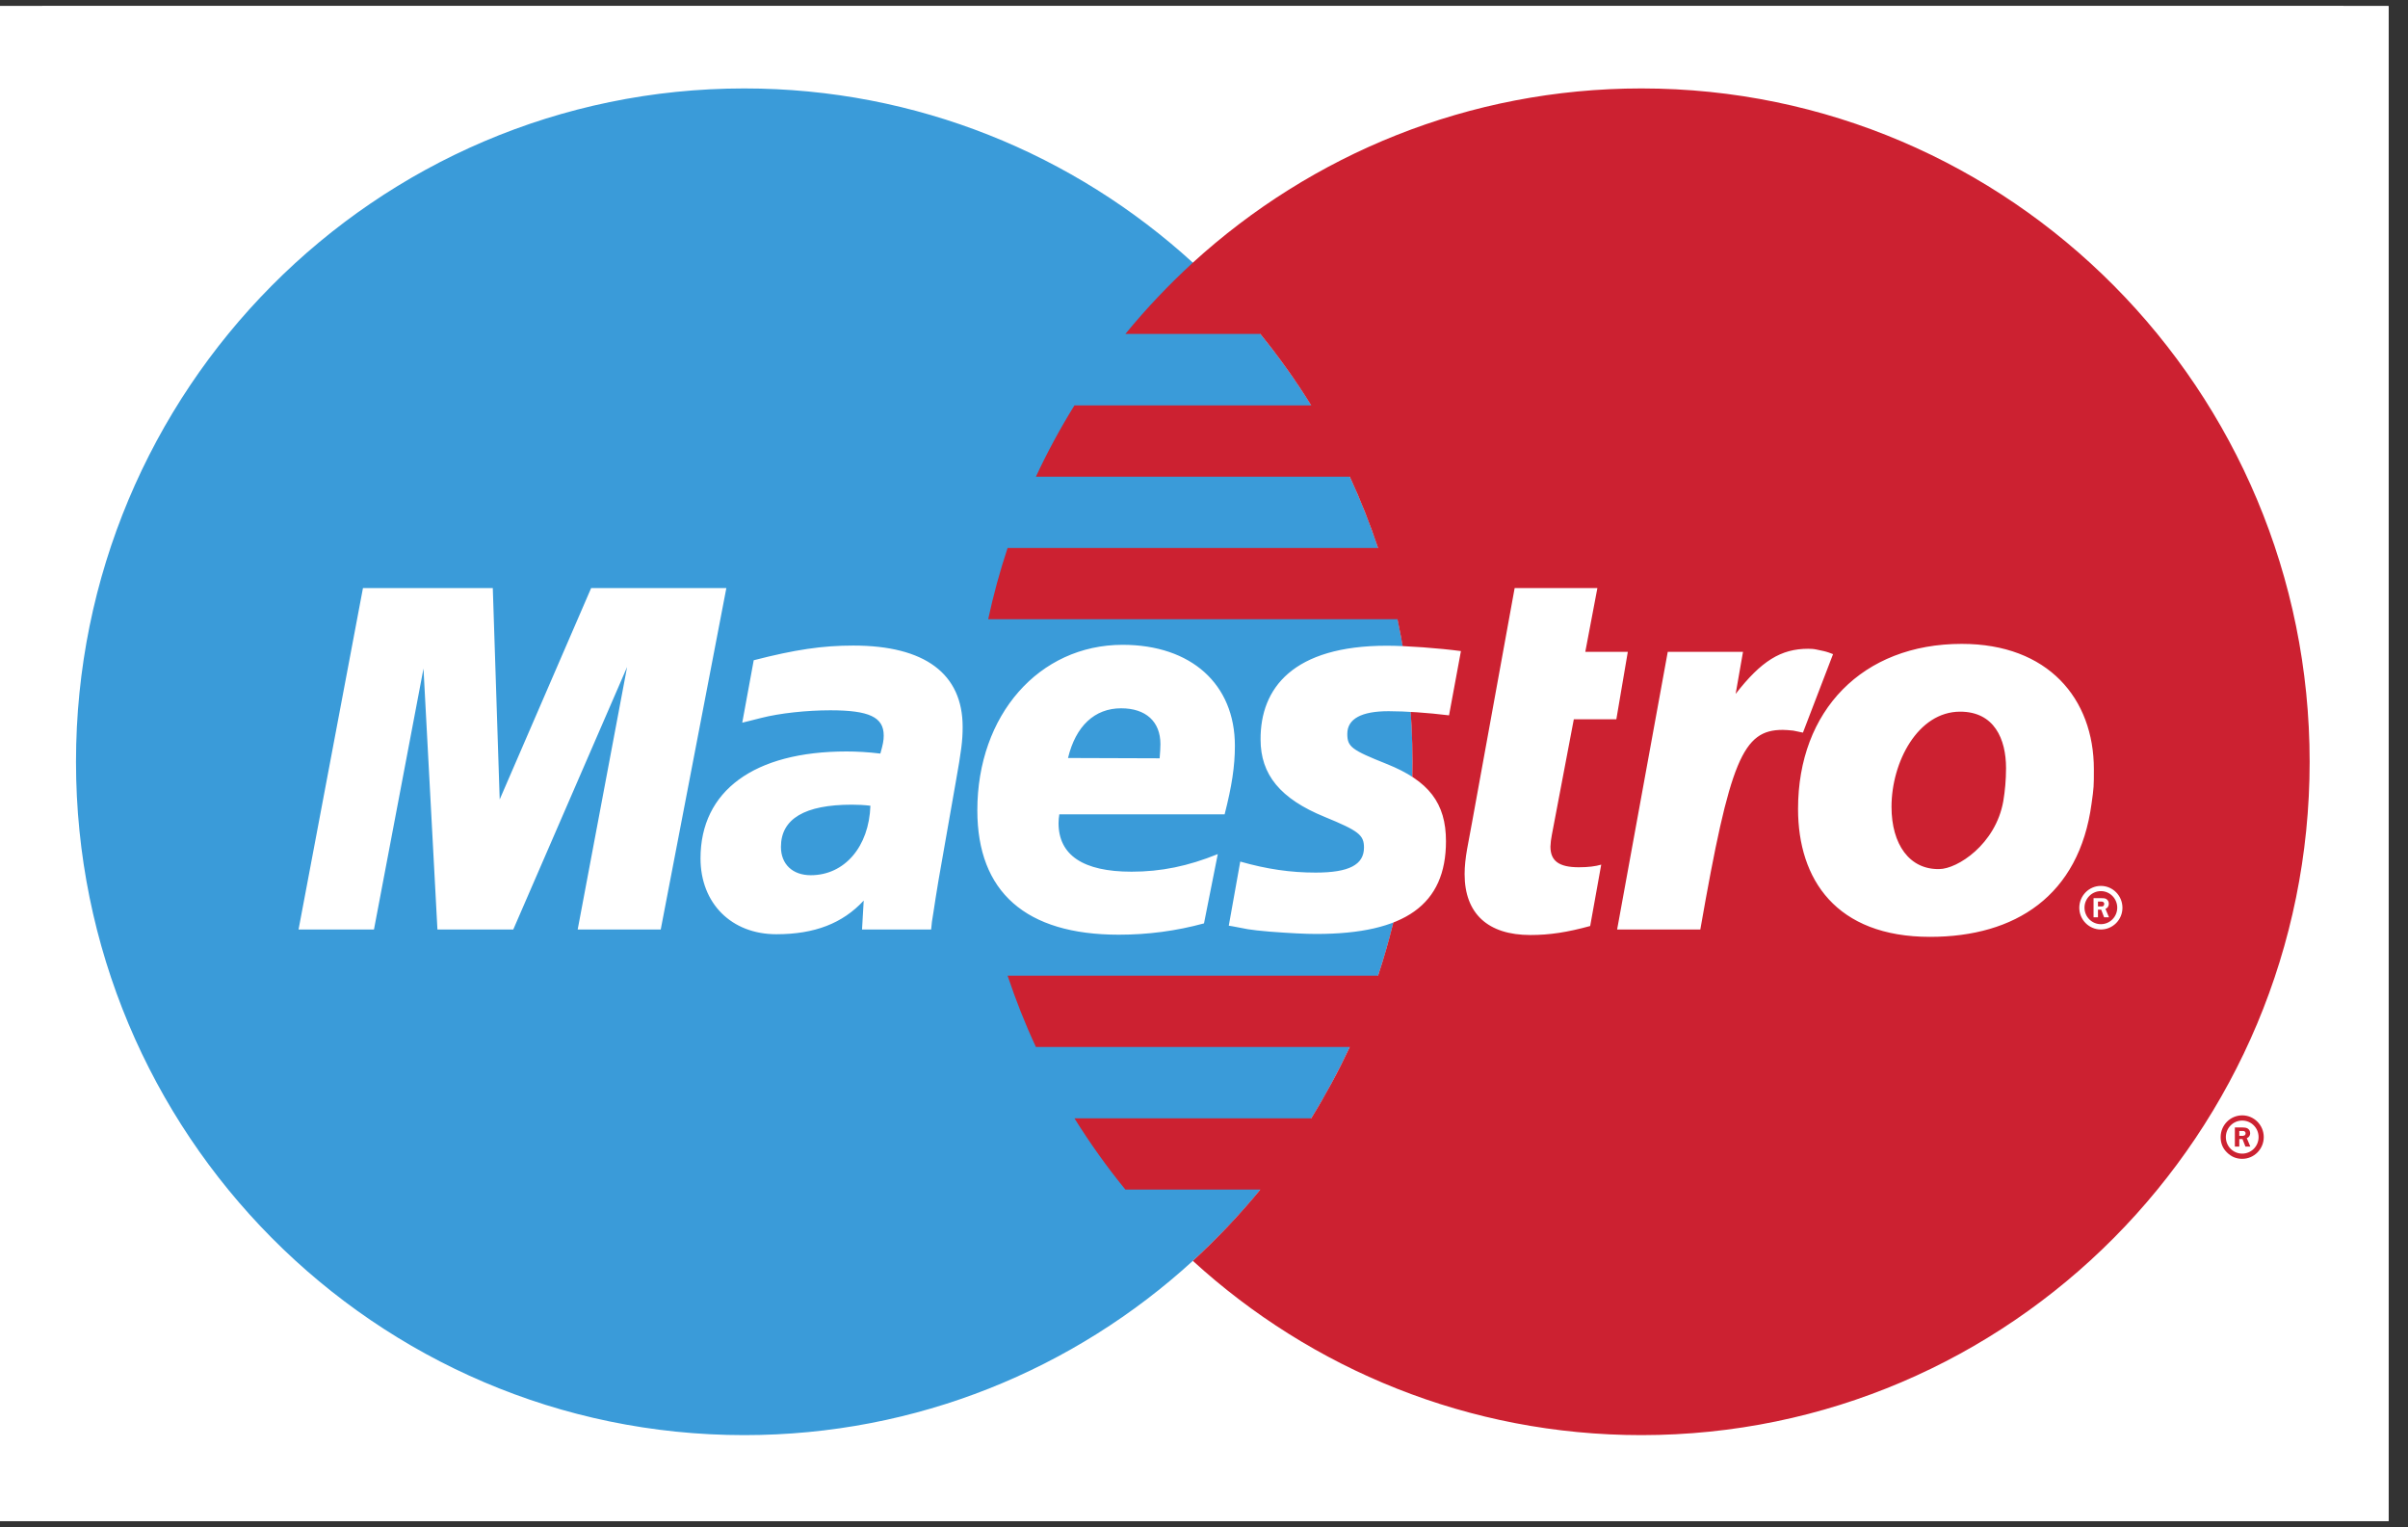
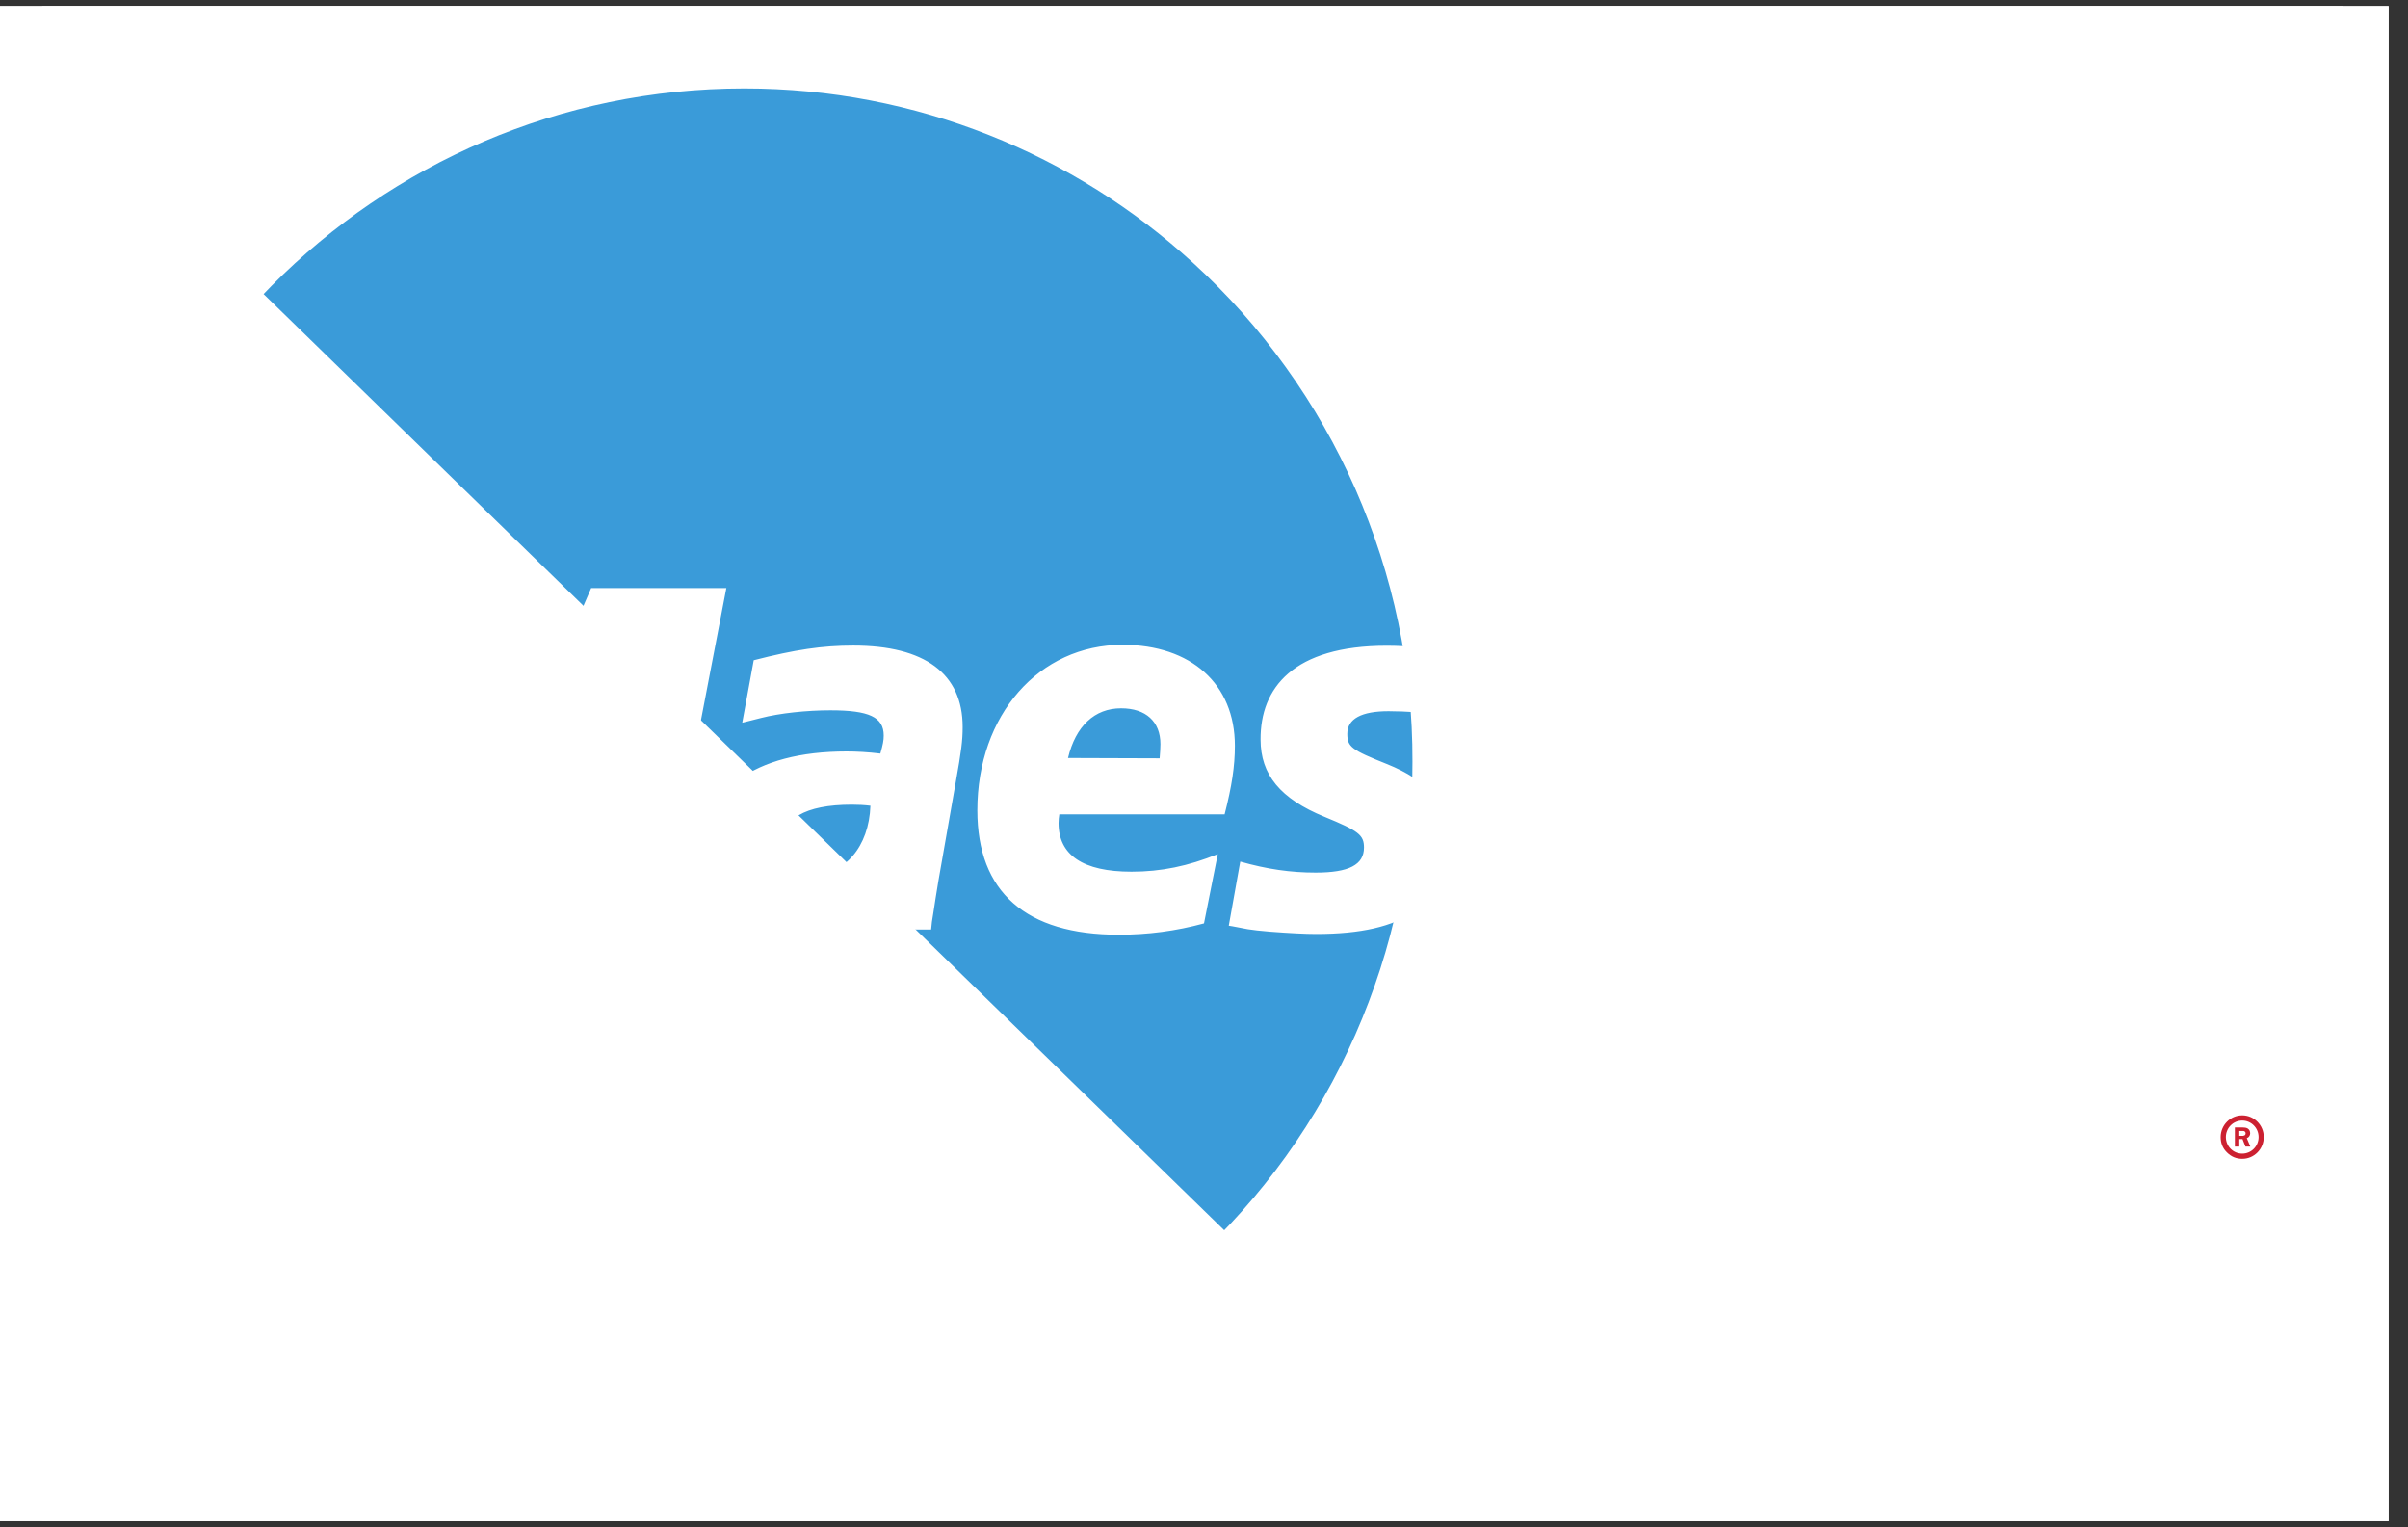
<svg xmlns="http://www.w3.org/2000/svg" width="82" zoomAndPan="magnify" viewBox="0 0 61.5 39" height="52" preserveAspectRatio="xMidYMid meet" version="1.2">
  <rect x="0" y="0" width="61.5" height="39" fill="#333333" stroke="none" />
  <defs>
    <clipPath id="e6c73df0ac">
      <path d="M 0 0.156 L 61.004 0.156 L 61.004 38.84 L 0 38.84 Z M 0 0.156 " />
    </clipPath>
    <clipPath id="1b2bced128">
      <path d="M 1.078 0.156 L 59.852 0.156 L 59.852 38.84 L 1.078 38.84 Z M 1.078 0.156 " />
    </clipPath>
    <clipPath id="9b1bef8fa0">
-       <path d="M 1.078 2 L 37 2 L 37 37 L 1.078 37 Z M 1.078 2 " />
+       <path d="M 1.078 2 L 37 2 L 37 37 Z M 1.078 2 " />
    </clipPath>
  </defs>
  <g id="e1e99f5aad">
    <g clip-rule="nonzero" clip-path="url(#e6c73df0ac)">
      <path style=" stroke:none;fill-rule:nonzero;fill:#ffffff;fill-opacity:1;" d="M 0 0.156 L 61.004 0.156 L 61.004 38.844 L 0 38.844 Z M 0 0.156 " />
      <path style=" stroke:none;fill-rule:nonzero;fill:#ffffff;fill-opacity:1;" d="M 0 0.156 L 61.004 0.156 L 61.004 38.844 L 0 38.844 Z M 0 0.156 " />
    </g>
    <g clip-rule="nonzero" clip-path="url(#1b2bced128)">
      <path style=" stroke:none;fill-rule:evenodd;fill:#ffffff;fill-opacity:1;" d="M 1.078 -9.934 L 59.852 -9.934 L 59.852 48.836 L 1.078 48.836 Z M 1.078 -9.934 " />
    </g>
    <g clip-rule="nonzero" clip-path="url(#9b1bef8fa0)">
      <path style=" stroke:none;fill-rule:evenodd;fill:#3a9bd9;fill-opacity:1;" d="M 30.465 32.195 C 31.352 31.387 32.145 30.496 32.844 29.523 C 33.543 28.547 34.133 27.512 34.617 26.414 C 35.098 25.32 35.465 24.184 35.711 23.012 C 35.957 21.836 36.078 20.652 36.074 19.453 C 36.078 18.254 35.957 17.066 35.711 15.895 C 35.465 14.719 35.098 13.586 34.617 12.488 C 34.133 11.391 33.543 10.355 32.844 9.383 C 32.145 8.406 31.352 7.516 30.465 6.707 C 27.438 3.945 23.418 2.258 19.008 2.258 C 9.582 2.258 1.941 9.957 1.941 19.453 C 1.941 28.945 9.582 36.645 19.008 36.645 C 23.418 36.645 27.438 34.961 30.465 32.195 Z M 30.465 32.195 " />
    </g>
-     <path style=" stroke:none;fill-rule:evenodd;fill:#cc2131;fill-opacity:1;" d="M 41.922 2.258 C 37.512 2.258 33.492 3.945 30.465 6.707 C 29.848 7.273 29.273 7.879 28.742 8.527 L 32.188 8.527 C 32.66 9.109 33.094 9.715 33.488 10.352 L 27.441 10.352 C 27.078 10.938 26.75 11.543 26.457 12.172 L 34.473 12.172 C 34.746 12.762 34.988 13.371 35.195 13.992 L 25.734 13.992 C 25.535 14.59 25.371 15.195 25.238 15.812 L 35.691 15.812 C 35.949 17.012 36.074 18.223 36.074 19.453 C 36.074 21.359 35.766 23.195 35.195 24.914 L 25.734 24.914 C 25.941 25.531 26.18 26.141 26.457 26.734 L 34.473 26.734 C 34.18 27.359 33.852 27.965 33.488 28.555 L 27.441 28.555 C 27.836 29.188 28.27 29.797 28.742 30.375 L 32.188 30.375 C 31.656 31.023 31.082 31.629 30.465 32.195 C 33.492 34.961 37.512 36.645 41.922 36.645 C 51.344 36.645 58.988 28.945 58.988 19.453 C 58.988 9.957 51.344 2.258 41.922 2.258 Z M 41.922 2.258 " />
    <path style=" stroke:none;fill-rule:evenodd;fill:#cc2131;fill-opacity:1;" d="M 56.715 29.035 C 56.715 28.73 56.961 28.48 57.266 28.48 C 57.57 28.48 57.816 28.73 57.816 29.035 C 57.816 29.34 57.57 29.59 57.266 29.59 C 57.113 29.59 56.984 29.535 56.875 29.426 C 56.766 29.32 56.715 29.188 56.715 29.035 Z M 57.266 29.457 C 57.496 29.457 57.684 29.27 57.684 29.035 C 57.684 28.801 57.496 28.613 57.266 28.613 C 57.035 28.613 56.848 28.801 56.848 29.035 C 56.848 29.27 57.035 29.457 57.266 29.457 Z M 57.191 29.277 L 57.078 29.277 L 57.078 28.789 L 57.281 28.789 C 57.324 28.789 57.367 28.793 57.406 28.816 C 57.449 28.844 57.469 28.887 57.469 28.938 C 57.469 28.992 57.438 29.043 57.383 29.062 L 57.473 29.277 L 57.348 29.277 L 57.273 29.086 L 57.191 29.086 L 57.191 29.277 L 57.191 29.004 L 57.254 29.004 C 57.277 29.004 57.301 29.004 57.324 28.992 C 57.344 28.98 57.352 28.961 57.352 28.938 C 57.352 28.914 57.34 28.898 57.324 28.887 C 57.305 28.875 57.273 28.879 57.25 28.879 L 57.191 28.879 Z M 57.191 29.277 " />
    <path style=" stroke:none;fill-rule:evenodd;fill:#ffffff;fill-opacity:1;" d="M 53.105 23.18 C 53.105 22.871 53.352 22.621 53.656 22.621 C 53.961 22.621 54.207 22.871 54.207 23.18 C 54.207 23.484 53.961 23.734 53.656 23.734 C 53.352 23.734 53.105 23.484 53.105 23.18 Z M 53.656 23.598 C 53.887 23.598 54.074 23.41 54.074 23.176 C 54.074 22.945 53.887 22.754 53.656 22.754 C 53.426 22.754 53.238 22.945 53.238 23.176 C 53.238 23.41 53.426 23.598 53.656 23.598 Z M 53.582 23.422 L 53.469 23.422 L 53.469 22.934 L 53.672 22.934 C 53.715 22.934 53.762 22.934 53.797 22.957 C 53.84 22.988 53.859 23.027 53.859 23.078 C 53.859 23.137 53.828 23.188 53.773 23.207 L 53.863 23.422 L 53.738 23.422 L 53.664 23.227 L 53.582 23.227 L 53.582 23.422 L 53.582 23.145 L 53.645 23.145 C 53.668 23.145 53.695 23.148 53.715 23.137 C 53.734 23.121 53.742 23.102 53.742 23.078 C 53.742 23.059 53.73 23.043 53.715 23.031 C 53.695 23.02 53.664 23.02 53.641 23.02 L 53.582 23.02 Z M 16.875 23.734 L 14.754 23.734 L 16.016 17.031 L 13.109 23.734 L 11.172 23.734 L 10.816 17.07 L 9.551 23.734 L 7.625 23.734 L 9.27 15.016 L 12.586 15.016 L 12.762 20.414 L 15.098 15.016 L 18.551 15.016 Z M 40.613 23.645 C 40.031 23.805 39.578 23.875 39.086 23.875 C 38 23.875 37.406 23.328 37.406 22.32 C 37.406 22.121 37.43 21.906 37.469 21.684 L 37.598 20.988 L 38.684 15.016 L 40.797 15.016 L 40.488 16.645 L 41.574 16.645 L 41.281 18.367 L 40.195 18.367 L 39.633 21.324 C 39.613 21.422 39.602 21.52 39.598 21.617 C 39.598 21.984 39.816 22.145 40.324 22.145 C 40.562 22.145 40.75 22.121 40.895 22.078 Z M 46.816 16.703 C 46.641 16.633 46.598 16.633 46.578 16.625 C 46.465 16.602 46.406 16.586 46.395 16.586 C 46.324 16.57 46.254 16.566 46.18 16.566 C 45.484 16.566 44.98 16.879 44.328 17.719 L 44.516 16.645 L 42.594 16.645 L 41.301 23.734 L 43.426 23.734 C 44.184 19.398 44.512 18.637 45.531 18.637 C 45.605 18.637 45.695 18.645 45.801 18.656 L 46.047 18.707 Z M 32.195 18.883 C 32.195 19.777 32.695 20.395 33.832 20.859 C 34.699 21.215 34.836 21.32 34.836 21.641 C 34.836 22.082 34.453 22.281 33.602 22.281 C 32.961 22.281 32.363 22.195 31.676 22 L 31.383 23.637 L 31.477 23.652 L 31.871 23.727 C 31.996 23.746 32.184 23.77 32.43 23.789 C 32.941 23.828 33.34 23.848 33.617 23.848 C 35.883 23.848 36.93 23.098 36.93 21.48 C 36.93 20.508 36.492 19.938 35.418 19.508 C 34.516 19.148 34.41 19.07 34.41 18.738 C 34.41 18.355 34.77 18.16 35.465 18.16 C 35.887 18.16 36.461 18.199 37.008 18.266 L 37.312 16.625 C 36.758 16.551 35.914 16.488 35.422 16.488 C 33.02 16.488 32.188 17.574 32.195 18.883 Z M 23.781 23.734 L 22.016 23.734 L 22.059 22.996 C 21.52 23.578 20.805 23.855 19.828 23.855 C 18.68 23.855 17.891 23.066 17.891 21.918 C 17.891 20.191 19.262 19.188 21.621 19.188 C 21.863 19.188 22.168 19.203 22.484 19.242 C 22.551 19.008 22.57 18.906 22.57 18.781 C 22.57 18.312 22.199 18.137 21.207 18.137 C 20.602 18.137 19.914 18.211 19.441 18.332 L 19.148 18.406 L 18.957 18.453 L 19.25 16.859 C 20.309 16.586 21.008 16.484 21.793 16.484 C 23.621 16.484 24.586 17.203 24.586 18.562 C 24.586 18.914 24.551 19.18 24.41 19.969 L 23.969 22.48 L 23.895 22.934 L 23.84 23.293 L 23.801 23.539 Z M 22.23 20.574 C 22.074 20.555 21.918 20.547 21.758 20.547 C 20.555 20.547 19.945 20.906 19.945 21.625 C 19.945 22.066 20.242 22.348 20.707 22.348 C 21.57 22.348 22.195 21.621 22.23 20.574 Z M 30.75 23.578 C 30.035 23.773 29.312 23.867 28.574 23.867 C 26.199 23.867 24.961 22.777 24.961 20.691 C 24.961 18.258 26.535 16.465 28.672 16.465 C 30.422 16.465 31.539 17.469 31.539 19.043 C 31.539 19.566 31.461 20.074 31.277 20.793 L 27.055 20.793 C 27.043 20.867 27.035 20.941 27.035 21.016 C 27.035 21.836 27.664 22.258 28.898 22.258 C 29.656 22.258 30.34 22.117 31.102 21.809 Z M 29.617 19.363 C 29.629 19.215 29.637 19.094 29.637 19 C 29.637 18.426 29.266 18.086 28.633 18.086 C 27.957 18.086 27.473 18.539 27.277 19.355 Z M 53.418 20.52 C 53.102 22.875 51.469 23.922 49.293 23.922 C 46.891 23.922 45.922 22.453 45.922 20.656 C 45.922 18.145 47.566 16.441 50.102 16.441 C 52.309 16.441 53.477 17.84 53.477 19.641 C 53.477 20.078 53.477 20.105 53.418 20.52 Z M 51.234 19.613 C 51.234 18.871 50.934 18.172 50.062 18.172 C 48.98 18.172 48.309 19.461 48.309 20.602 C 48.309 21.562 48.77 22.207 49.527 22.191 C 49.988 22.191 50.969 21.562 51.164 20.457 C 51.207 20.199 51.234 19.918 51.234 19.613 Z M 51.234 19.613 " />
  </g>
</svg>